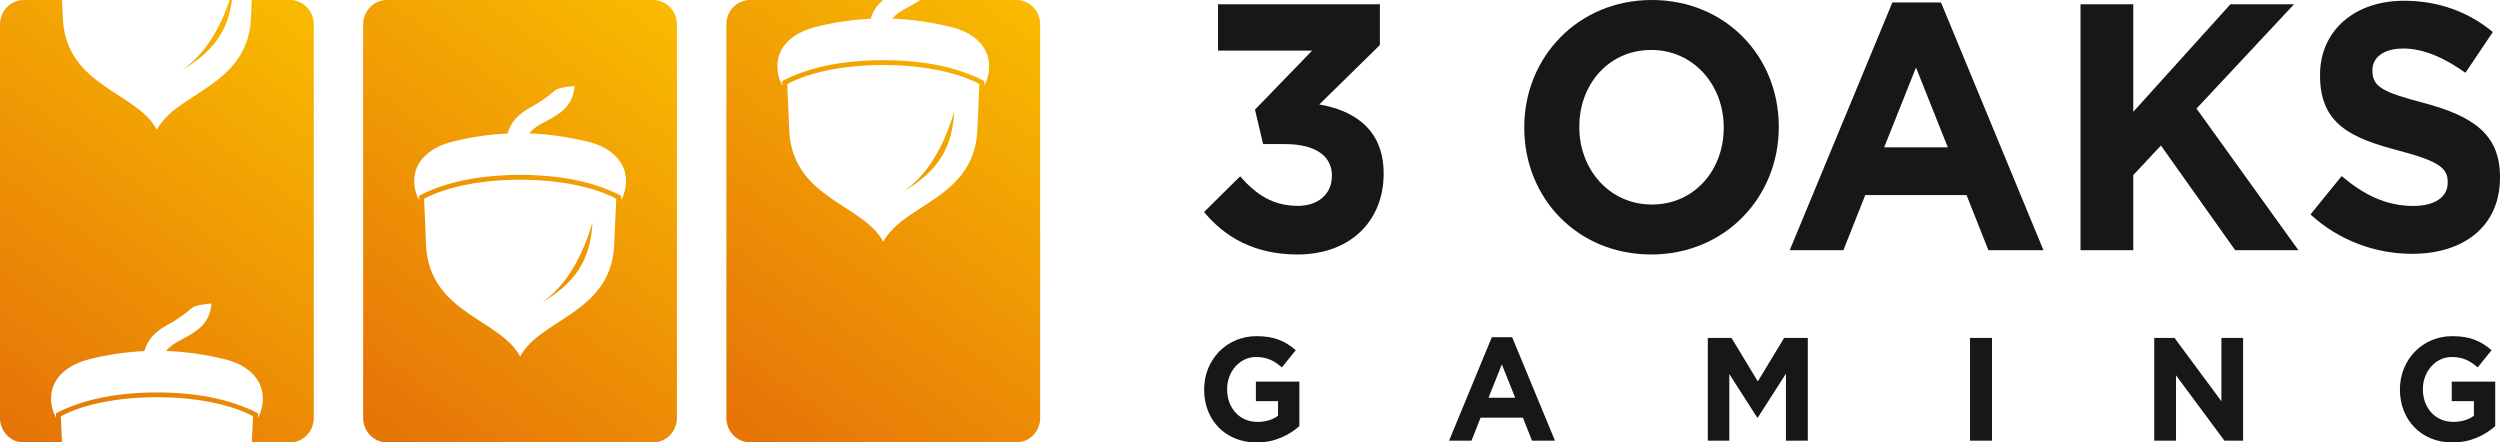
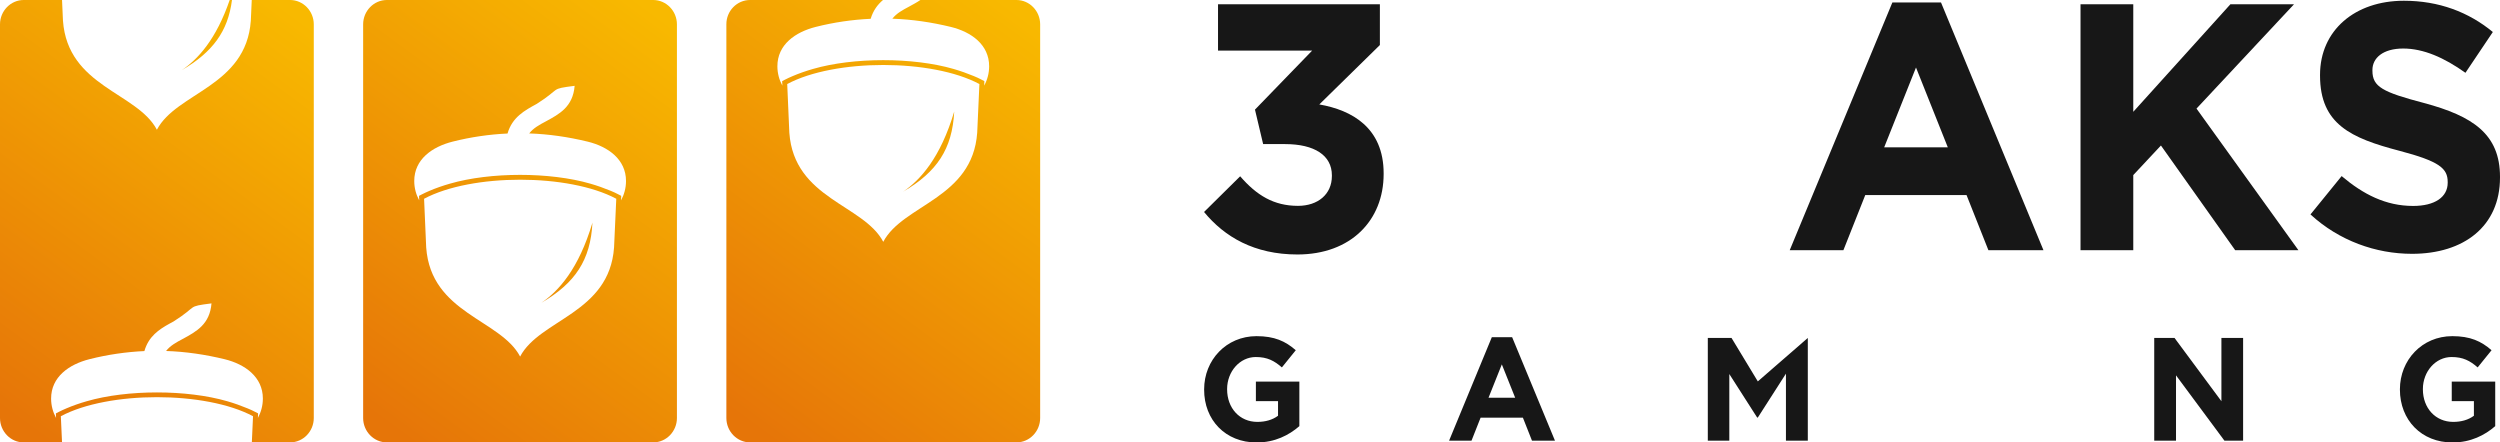
<svg xmlns="http://www.w3.org/2000/svg" version="1.1" width="226px" height="40px" viewBox="0 0 226.0 40.0">
  <defs>
    <clipPath id="i0">
      <path d="M5644,0 L5644,5600 L0,5600 L0,0 L5644,0 Z" />
    </clipPath>
    <clipPath id="i1">
      <path d="M14.158,0 C13.668,0.418 13.269,0.948 13.045,1.699 C11.392,1.776 9.73,2.015 8.076,2.433 C6.223,2.902 4.612,4.038 4.612,5.992 C4.612,6.624 4.778,7.222 5.06,7.742 L5.044,7.332 L5.293,7.204 C5.517,7.085 5.758,6.982 5.991,6.88 C6.589,6.624 7.212,6.411 7.835,6.231 C11.491,5.173 16.875,5.173 20.531,6.231 C21.154,6.411 21.778,6.633 22.376,6.88 C22.608,6.974 22.849,7.085 23.074,7.204 L23.323,7.332 L23.306,7.742 C23.589,7.222 23.755,6.624 23.755,5.992 C23.755,4.038 22.143,2.885 20.29,2.433 C18.529,2.006 16.767,1.75 15.006,1.69 C15.371,1.212 15.936,0.905 16.501,0.606 C16.859,0.41 17.216,0.222 17.54,0 L26.223,0 C27.403,0 28.366,0.99 28.366,2.202 L28.366,37.789 C28.366,39.001 27.403,39.992 26.223,39.992 L2.144,39.992 C0.964,39.992 5.25312004e-05,39.001 5.25312004e-05,37.789 L5.25312004e-05,2.202 C-0.008,0.99 0.956,0 2.144,0 L14.158,0 Z M5.501,7.597 L5.692,12.002 C6.124,17.977 12.405,18.481 14.183,21.861 C15.961,18.481 22.243,17.968 22.675,12.002 L22.874,7.597 C18.579,5.301 9.796,5.301 5.501,7.597 Z M20.598,10.081 C20.423,13.487 19.027,15.544 15.978,17.328 C17.548,16.261 19.36,14.247 20.598,10.081 Z" />
    </clipPath>
    <linearGradient id="i2" x1="26.973px" y1="1.568px" x2="0.758px" y2="37.357px" gradientUnits="userSpaceOnUse">
      <stop stop-color="#F8B900" offset="0%" />
      <stop stop-color="#E67508" offset="100%" />
    </linearGradient>
    <clipPath id="i3">
      <path d="M26.223,0 C27.402,0 28.366,0.99 28.366,2.202 L28.366,37.789 C28.366,39.001 27.402,39.992 26.223,39.992 L2.144,39.992 C0.964,39.992 0,39.001 0,37.789 L0,2.202 C0,0.99 0.964,0 2.144,0 L26.223,0 Z M5.509,17.968 L5.7,22.373 C6.132,28.348 12.413,28.86 14.191,32.232 C15.97,28.852 22.251,28.34 22.683,22.373 L22.883,17.968 C18.587,15.672 9.804,15.672 5.509,17.968 Z M20.73,20.128 C20.556,23.534 19.16,25.591 16.111,27.375 C17.681,26.308 19.492,24.294 20.73,20.128 Z M19.119,7.759 C16.809,8.058 17.972,7.947 15.695,9.39 C14.599,9.987 13.477,10.593 13.053,12.07 C11.4,12.147 9.738,12.386 8.085,12.804 C6.232,13.274 4.62,14.409 4.62,16.364 C4.62,16.995 4.786,17.593 5.068,18.113 L5.052,17.704 L5.301,17.576 C5.525,17.456 5.766,17.354 5.999,17.251 C6.597,16.995 7.22,16.782 7.844,16.603 C11.499,15.544 16.884,15.544 20.539,16.603 C21.163,16.782 21.786,17.004 22.384,17.251 C22.617,17.345 22.858,17.456 23.082,17.576 L23.331,17.704 L23.315,18.113 C23.597,17.593 23.763,16.995 23.763,16.364 C23.763,14.409 22.151,13.257 20.299,12.804 C18.537,12.377 16.776,12.121 15.014,12.062 C15.38,11.583 15.945,11.276 16.51,10.977 C17.756,10.303 18.969,9.646 19.119,7.759 Z" />
    </clipPath>
    <linearGradient id="i4" x1="26.98px" y1="1.568px" x2="0.765px" y2="37.357px" gradientUnits="userSpaceOnUse">
      <stop stop-color="#F8B900" offset="0%" />
      <stop stop-color="#E67508" offset="100%" />
    </linearGradient>
    <clipPath id="i5">
      <path d="M5.608,0 L5.692,1.869 C6.124,7.845 12.405,8.348 14.183,11.729 C15.961,8.348 22.243,7.836 22.675,1.869 L22.758,0 L26.223,0 C27.402,0 28.366,0.99 28.366,2.202 L28.366,37.789 C28.366,39.001 27.402,39.992 26.223,39.992 L22.766,39.992 L22.874,37.627 C18.578,35.331 9.796,35.331 5.5,37.627 L5.608,39.992 L2.144,39.992 C0.964,40 0,39.001 0,37.789 L0,2.202 C0,0.99 0.964,0 2.144,0 L5.608,0 Z M19.119,27.426 C16.809,27.725 17.972,27.614 15.695,29.057 L15.33,29.255 C14.358,29.791 13.43,30.417 13.053,31.737 C11.4,31.814 9.738,32.053 8.084,32.471 C6.232,32.941 4.62,34.076 4.62,36.031 C4.62,36.662 4.786,37.26 5.068,37.781 L5.052,37.371 L5.301,37.243 C5.525,37.123 5.766,37.021 5.999,36.919 C6.597,36.662 7.22,36.449 7.844,36.27 C11.499,35.211 16.884,35.211 20.539,36.27 C21.163,36.449 21.786,36.671 22.384,36.919 C22.617,37.012 22.858,37.123 23.082,37.243 L23.331,37.371 L23.315,37.781 C23.597,37.26 23.763,36.662 23.763,36.031 C23.763,34.076 22.151,32.924 20.299,32.471 C18.537,32.044 16.776,31.788 15.014,31.729 C15.38,31.25 15.945,30.943 16.51,30.645 C17.756,29.97 18.969,29.313 19.119,27.426 Z M20.971,0 C20.606,2.868 19.202,4.72 16.435,6.342 C17.889,5.361 19.542,3.56 20.764,0 Z" />
    </clipPath>
    <linearGradient id="i6" x1="26.979px" y1="1.568px" x2="0.764px" y2="37.357px" gradientUnits="userSpaceOnUse">
      <stop stop-color="#F8B900" offset="0%" />
      <stop stop-color="#E67508" offset="100%" />
    </linearGradient>
    <clipPath id="i7">
      <path d="M15.895,0 L15.895,3.688 L10.419,9.057 C13.36,9.569 16.235,11.157 16.235,15.288 L16.235,15.348 C16.235,19.539 13.269,22.621 8.441,22.621 C4.545,22.621 1.853,21.033 0,18.779 L3.265,15.553 C4.752,17.268 6.298,18.225 8.491,18.225 C10.286,18.225 11.557,17.183 11.557,15.527 L11.557,15.467 C11.557,13.658 9.979,12.642 7.32,12.642 L5.342,12.642 L4.603,9.526 L9.771,4.191 L1.263,4.191 L1.263,0 L15.895,0 Z" />
    </clipPath>
    <clipPath id="i8">
      <path d="M11.533,0 C18.213,0 23.008,5.113 23.008,11.438 L23.008,11.498 C23.008,17.823 18.155,23.005 11.475,23.005 C4.795,23.005 0,17.892 0,11.558 L0,11.498 C0,5.181 4.853,0 11.533,0 Z M11.475,4.516 C7.636,4.516 4.977,7.623 4.977,11.438 L4.977,11.498 C4.977,15.314 7.694,18.489 11.533,18.489 C15.372,18.489 18.031,15.382 18.031,11.566 L18.031,11.507 C18.031,7.691 15.314,4.516 11.475,4.516 Z" />
    </clipPath>
    <clipPath id="i9">
      <path d="M13.676,0 L22.94,22.399 L17.963,22.399 L15.986,17.414 L6.829,17.414 L4.852,22.399 L0,22.399 L9.281,0 L13.676,0 Z M11.416,5.881 L8.541,13.094 L14.291,13.094 L11.416,5.881 Z" />
    </clipPath>
    <clipPath id="i10">
      <path d="M4.769,0 L4.769,9.723 L13.551,0 L19.301,0 L10.485,9.432 L19.7,22.236 L13.983,22.236 L7.27,12.77 L4.769,15.442 L4.769,22.236 L0,22.236 L0,0 L4.769,0 Z" />
    </clipPath>
    <clipPath id="i11">
      <path d="M8.442,0 C11.599,0 14.291,1.016 16.485,2.825 L14.009,6.513 C12.098,5.147 10.212,4.319 8.384,4.319 C6.556,4.319 5.6,5.173 5.6,6.257 L5.6,6.325 C5.6,7.785 6.531,8.263 10.27,9.245 C14.657,10.423 17.133,12.044 17.133,15.92 L17.133,15.98 C17.133,20.401 13.851,22.877 9.181,22.877 C5.908,22.877 2.593,21.699 0,19.317 L2.817,15.851 C4.769,17.499 6.805,18.549 9.281,18.549 C11.234,18.549 12.405,17.755 12.405,16.449 L12.405,16.389 C12.405,15.152 11.666,14.52 8.043,13.564 C3.681,12.42 0.864,11.174 0.864,6.761 L0.864,6.701 C0.864,2.672 4.022,0 8.442,0 Z" />
    </clipPath>
    <clipPath id="i12">
      <path d="M4.736,0 C6.356,0 7.345,0.452 8.284,1.272 L7.029,2.825 C6.34,2.228 5.717,1.887 4.67,1.887 C3.224,1.887 2.077,3.201 2.077,4.78 L2.077,4.806 C2.077,6.505 3.207,7.751 4.811,7.751 C5.534,7.751 6.173,7.572 6.68,7.196 L6.68,5.873 L4.678,5.873 L4.678,4.106 L8.608,4.106 L8.608,8.135 C7.677,8.946 6.398,9.612 4.744,9.612 C1.928,9.612 -0.008,7.58 0,4.831 L0,4.806 C0,2.16 2.002,0 4.736,0 Z" />
    </clipPath>
    <clipPath id="i13">
      <path d="M5.7,0 L9.572,9.355 L7.495,9.355 L6.672,7.273 L2.85,7.273 L2.027,9.355 L0,9.355 L3.864,0 L5.7,0 Z M4.769,2.458 L3.565,5.472 L5.974,5.472 L4.769,2.458 Z" />
    </clipPath>
    <clipPath id="i14">
-       <path d="M2.144,0 L4.52,3.927 L6.897,0 L9.04,0 L9.04,9.287 L7.063,9.287 L7.063,3.227 L4.52,7.196 L4.462,7.196 L1.944,3.261 L1.944,9.287 L0,9.287 L0,0 L2.144,0 Z" />
+       <path d="M2.144,0 L4.52,3.927 L9.04,0 L9.04,9.287 L7.063,9.287 L7.063,3.227 L4.52,7.196 L4.462,7.196 L1.944,3.261 L1.944,9.287 L0,9.287 L0,0 L2.144,0 Z" />
    </clipPath>
    <clipPath id="i15">
-       <path d="M1.986,0 L1.986,9.287 L0,9.287 L0,0 L1.986,0 Z" />
-     </clipPath>
+       </clipPath>
    <clipPath id="i16">
      <path d="M1.836,0 L6.074,5.719 L6.074,0 L8.035,0 L8.035,9.287 L6.348,9.287 L1.969,3.38 L1.969,9.287 L0,9.287 L0,0 L1.836,0 Z" />
    </clipPath>
    <clipPath id="i17">
      <path d="M4.736,0 C6.356,0 7.345,0.452 8.284,1.272 L7.029,2.825 C6.34,2.228 5.717,1.887 4.67,1.887 C3.224,1.887 2.077,3.201 2.077,4.78 L2.077,4.806 C2.077,6.505 3.216,7.751 4.819,7.751 C5.542,7.751 6.182,7.572 6.689,7.196 L6.689,5.873 L4.686,5.873 L4.686,4.106 L8.616,4.106 L8.616,8.135 C7.686,8.946 6.406,9.612 4.753,9.612 C1.944,9.612 0,7.58 0,4.831 L0,4.806 C0,2.16 2.003,0 4.736,0 Z" />
    </clipPath>
  </defs>
  <g transform="translate(-4109.0 -4042.0)">
    <g clip-path="url(#i0)">
      <g transform="translate(4109.0 4042.0)">
        <g transform="translate(65.664 0.0)">
          <g clip-path="url(#i1)">
            <polygon points="8.53510378e-15,0 28.366,0 28.366,39.992 8.53510378e-15,39.992 8.53510378e-15,0" stroke="none" fill="url(#i2)" />
          </g>
        </g>
        <g transform="translate(32.828 0.0)">
          <g clip-path="url(#i3)">
            <polygon points="0,0 28.366,0 28.366,39.992 0,39.992 0,0" stroke="none" fill="url(#i4)" />
          </g>
        </g>
        <g clip-path="url(#i5)">
          <polygon points="0,0 28.366,0 28.366,39.992 0,39.992 0,0" stroke="none" fill="url(#i6)" />
        </g>
        <g transform="translate(108.846 0.384)">
          <g clip-path="url(#i7)">
            <polygon points="0,0 16.235,0 16.235,22.621 0,22.621 0,0" stroke="none" fill="#171717" />
          </g>
        </g>
        <g transform="translate(137.793 0.0)">
          <g clip-path="url(#i8)">
-             <polygon points="0,0 23.008,0 23.008,23.005 0,23.005 0,0" stroke="none" fill="#171717" />
-           </g>
+             </g>
        </g>
        <g transform="translate(161.79 0.222)">
          <g clip-path="url(#i9)">
            <polygon points="0,0 22.94,0 22.94,22.399 0,22.399 0,0" stroke="none" fill="#171717" />
          </g>
        </g>
        <g transform="translate(188.079 0.384)">
          <g clip-path="url(#i10)">
            <polygon points="0,0 19.7,0 19.7,22.236 0,22.236 0,0" stroke="none" fill="#171717" />
          </g>
        </g>
        <g transform="translate(208.867 0.068)">
          <g clip-path="url(#i11)">
            <polygon points="0,0 17.133,0 17.133,22.877 0,22.877 0,0" stroke="none" fill="#171717" />
          </g>
        </g>
        <g transform="translate(108.854 30.388)">
          <g clip-path="url(#i12)">
            <polygon points="-2.45486234e-05,0 8.608,0 8.608,9.612 -2.45486234e-05,9.612 -2.45486234e-05,0" stroke="none" fill="#171717" />
          </g>
        </g>
        <g transform="translate(130.997 30.482)">
          <g clip-path="url(#i13)">
            <polygon points="0,0 9.572,0 9.572,9.355 0,9.355 0,0" stroke="none" fill="#171717" />
          </g>
        </g>
        <g transform="translate(154.386 30.551)">
          <g clip-path="url(#i14)">
            <polygon points="0,0 9.04,0 9.04,9.287 0,9.287 0,0" stroke="none" fill="#171717" />
          </g>
        </g>
        <g transform="translate(178.091 30.551)">
          <g clip-path="url(#i15)">
-             <polygon points="0,0 1.986,0 1.986,9.287 0,9.287 0,0" stroke="none" fill="#171717" />
-           </g>
+             </g>
        </g>
        <g transform="translate(194.742 30.551)">
          <g clip-path="url(#i16)">
            <polygon points="0,0 8.035,0 8.035,9.287 0,9.287 0,0" stroke="none" fill="#171717" />
          </g>
        </g>
        <g transform="translate(216.952 30.388)">
          <g clip-path="url(#i17)">
            <polygon points="0,0 8.616,0 8.616,9.612 0,9.612 0,0" stroke="none" fill="#171717" />
          </g>
        </g>
      </g>
    </g>
  </g>
</svg>